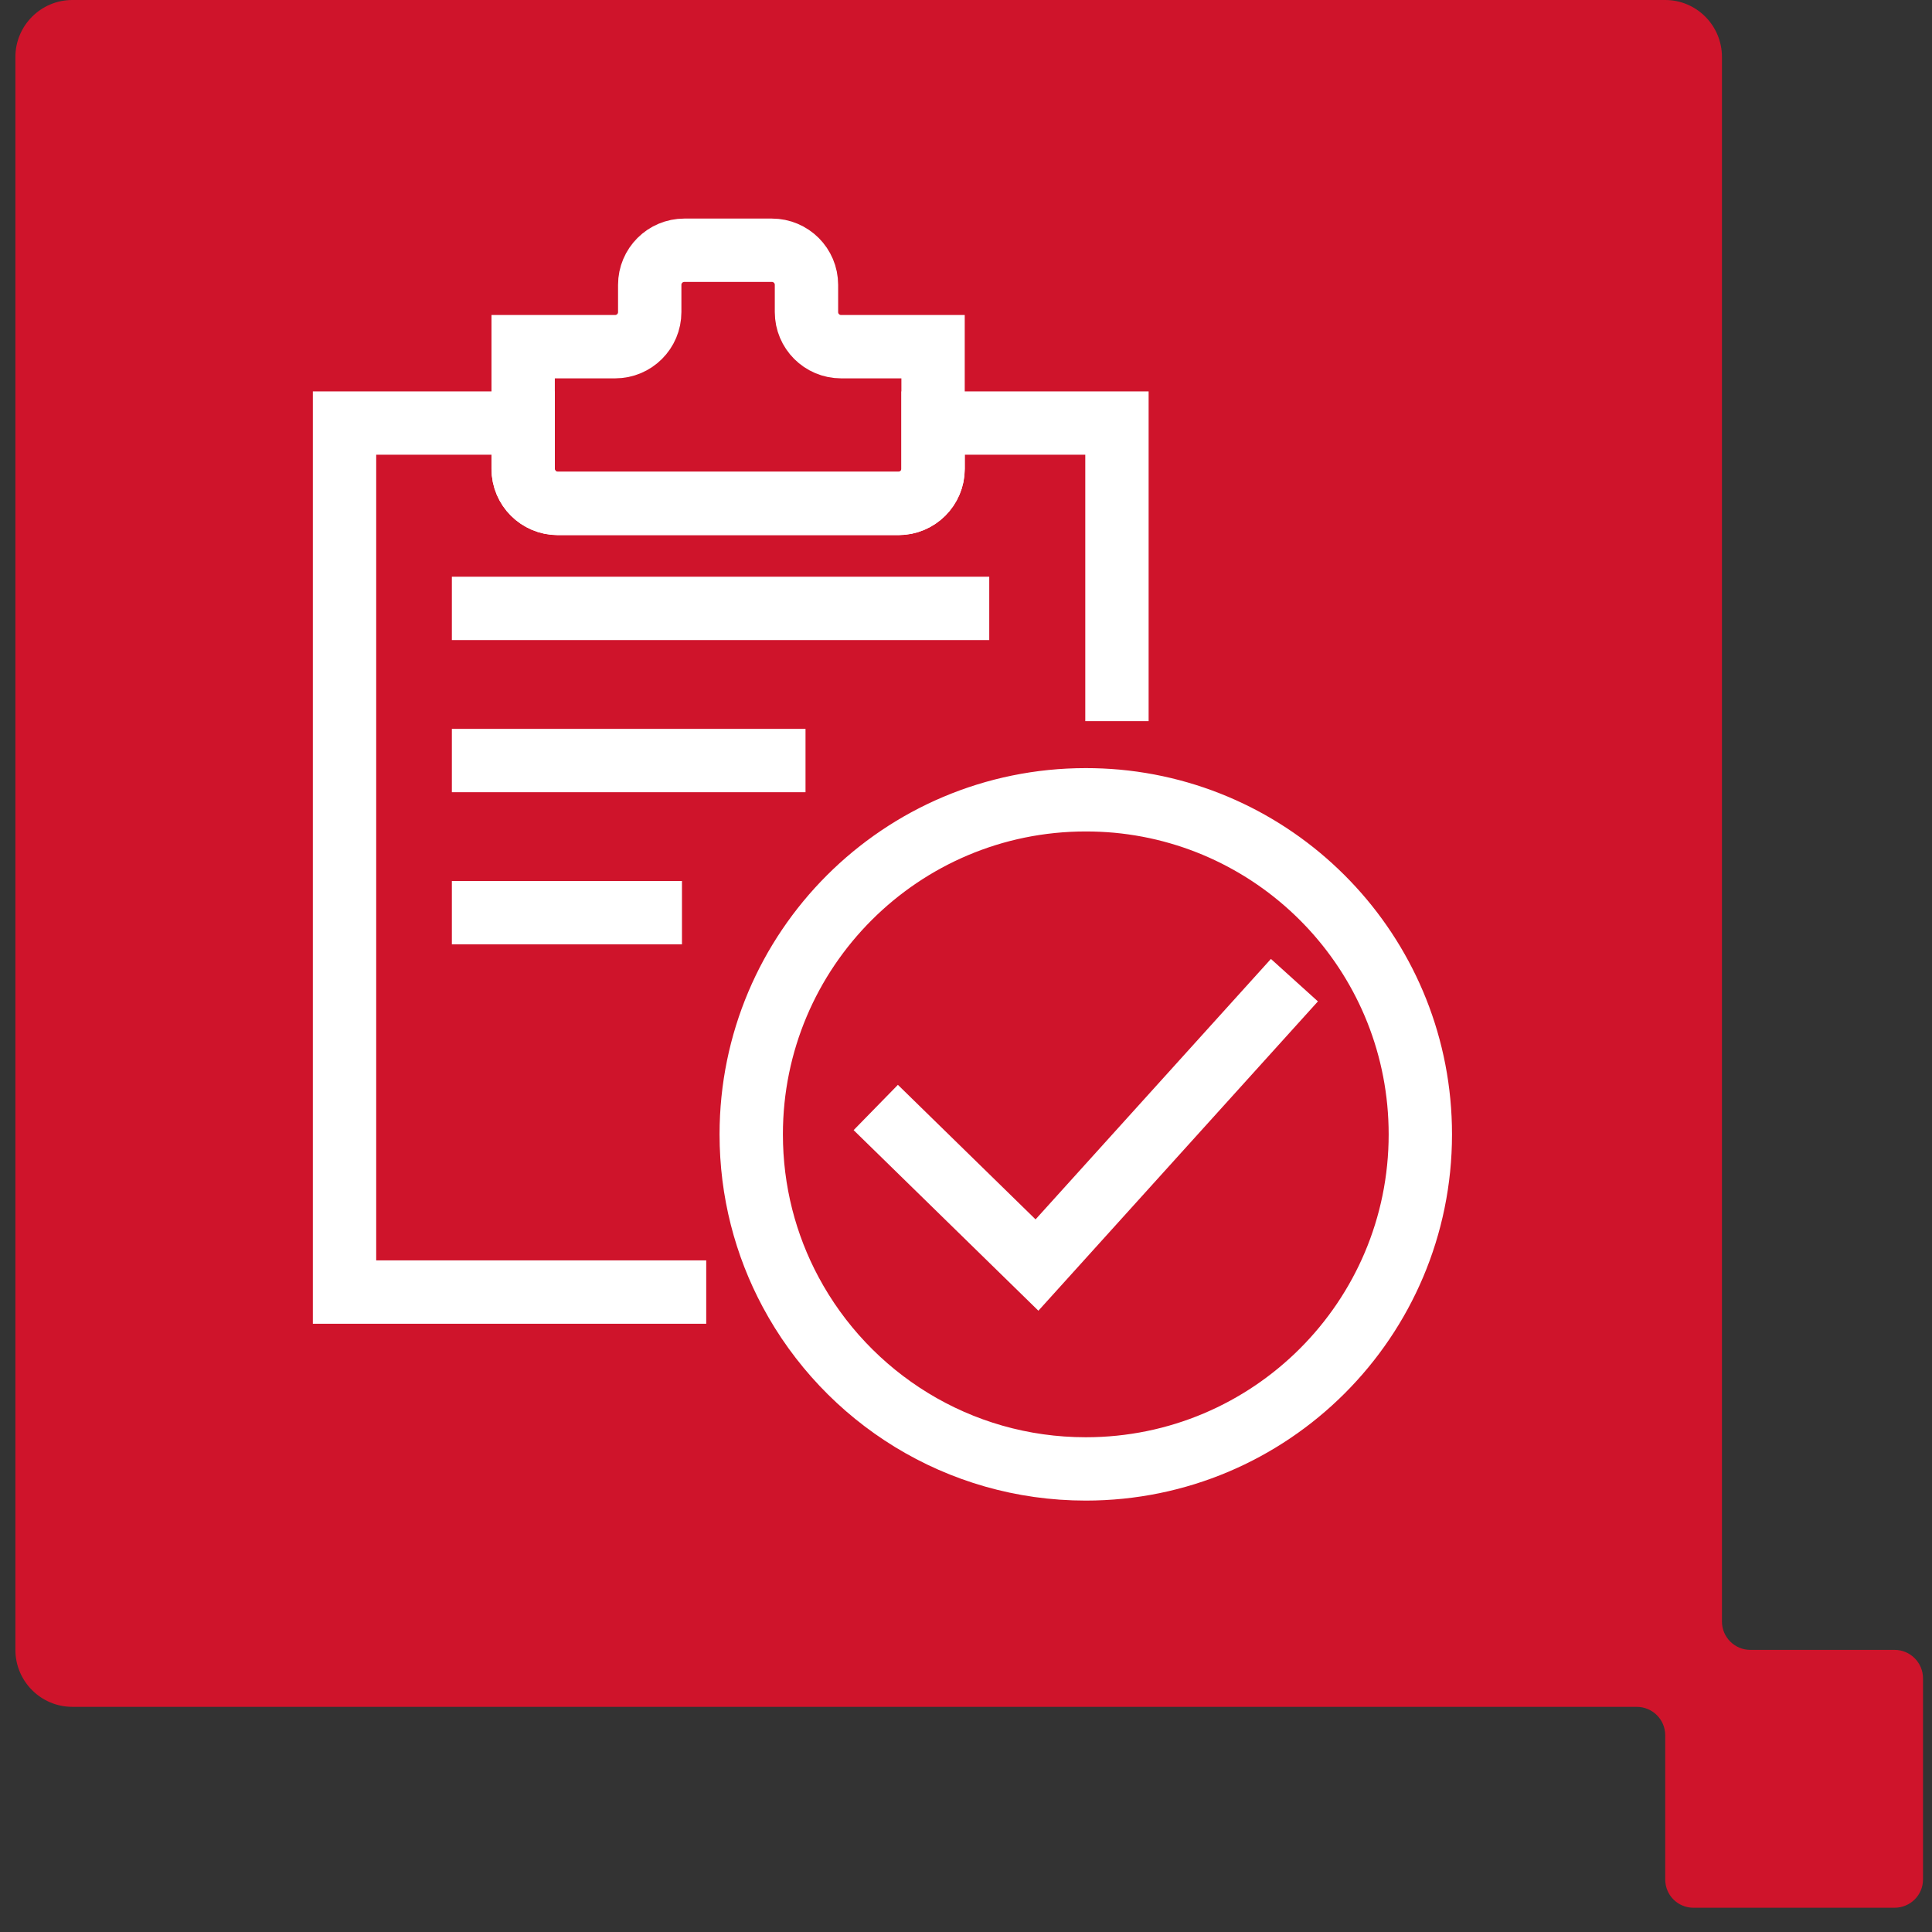
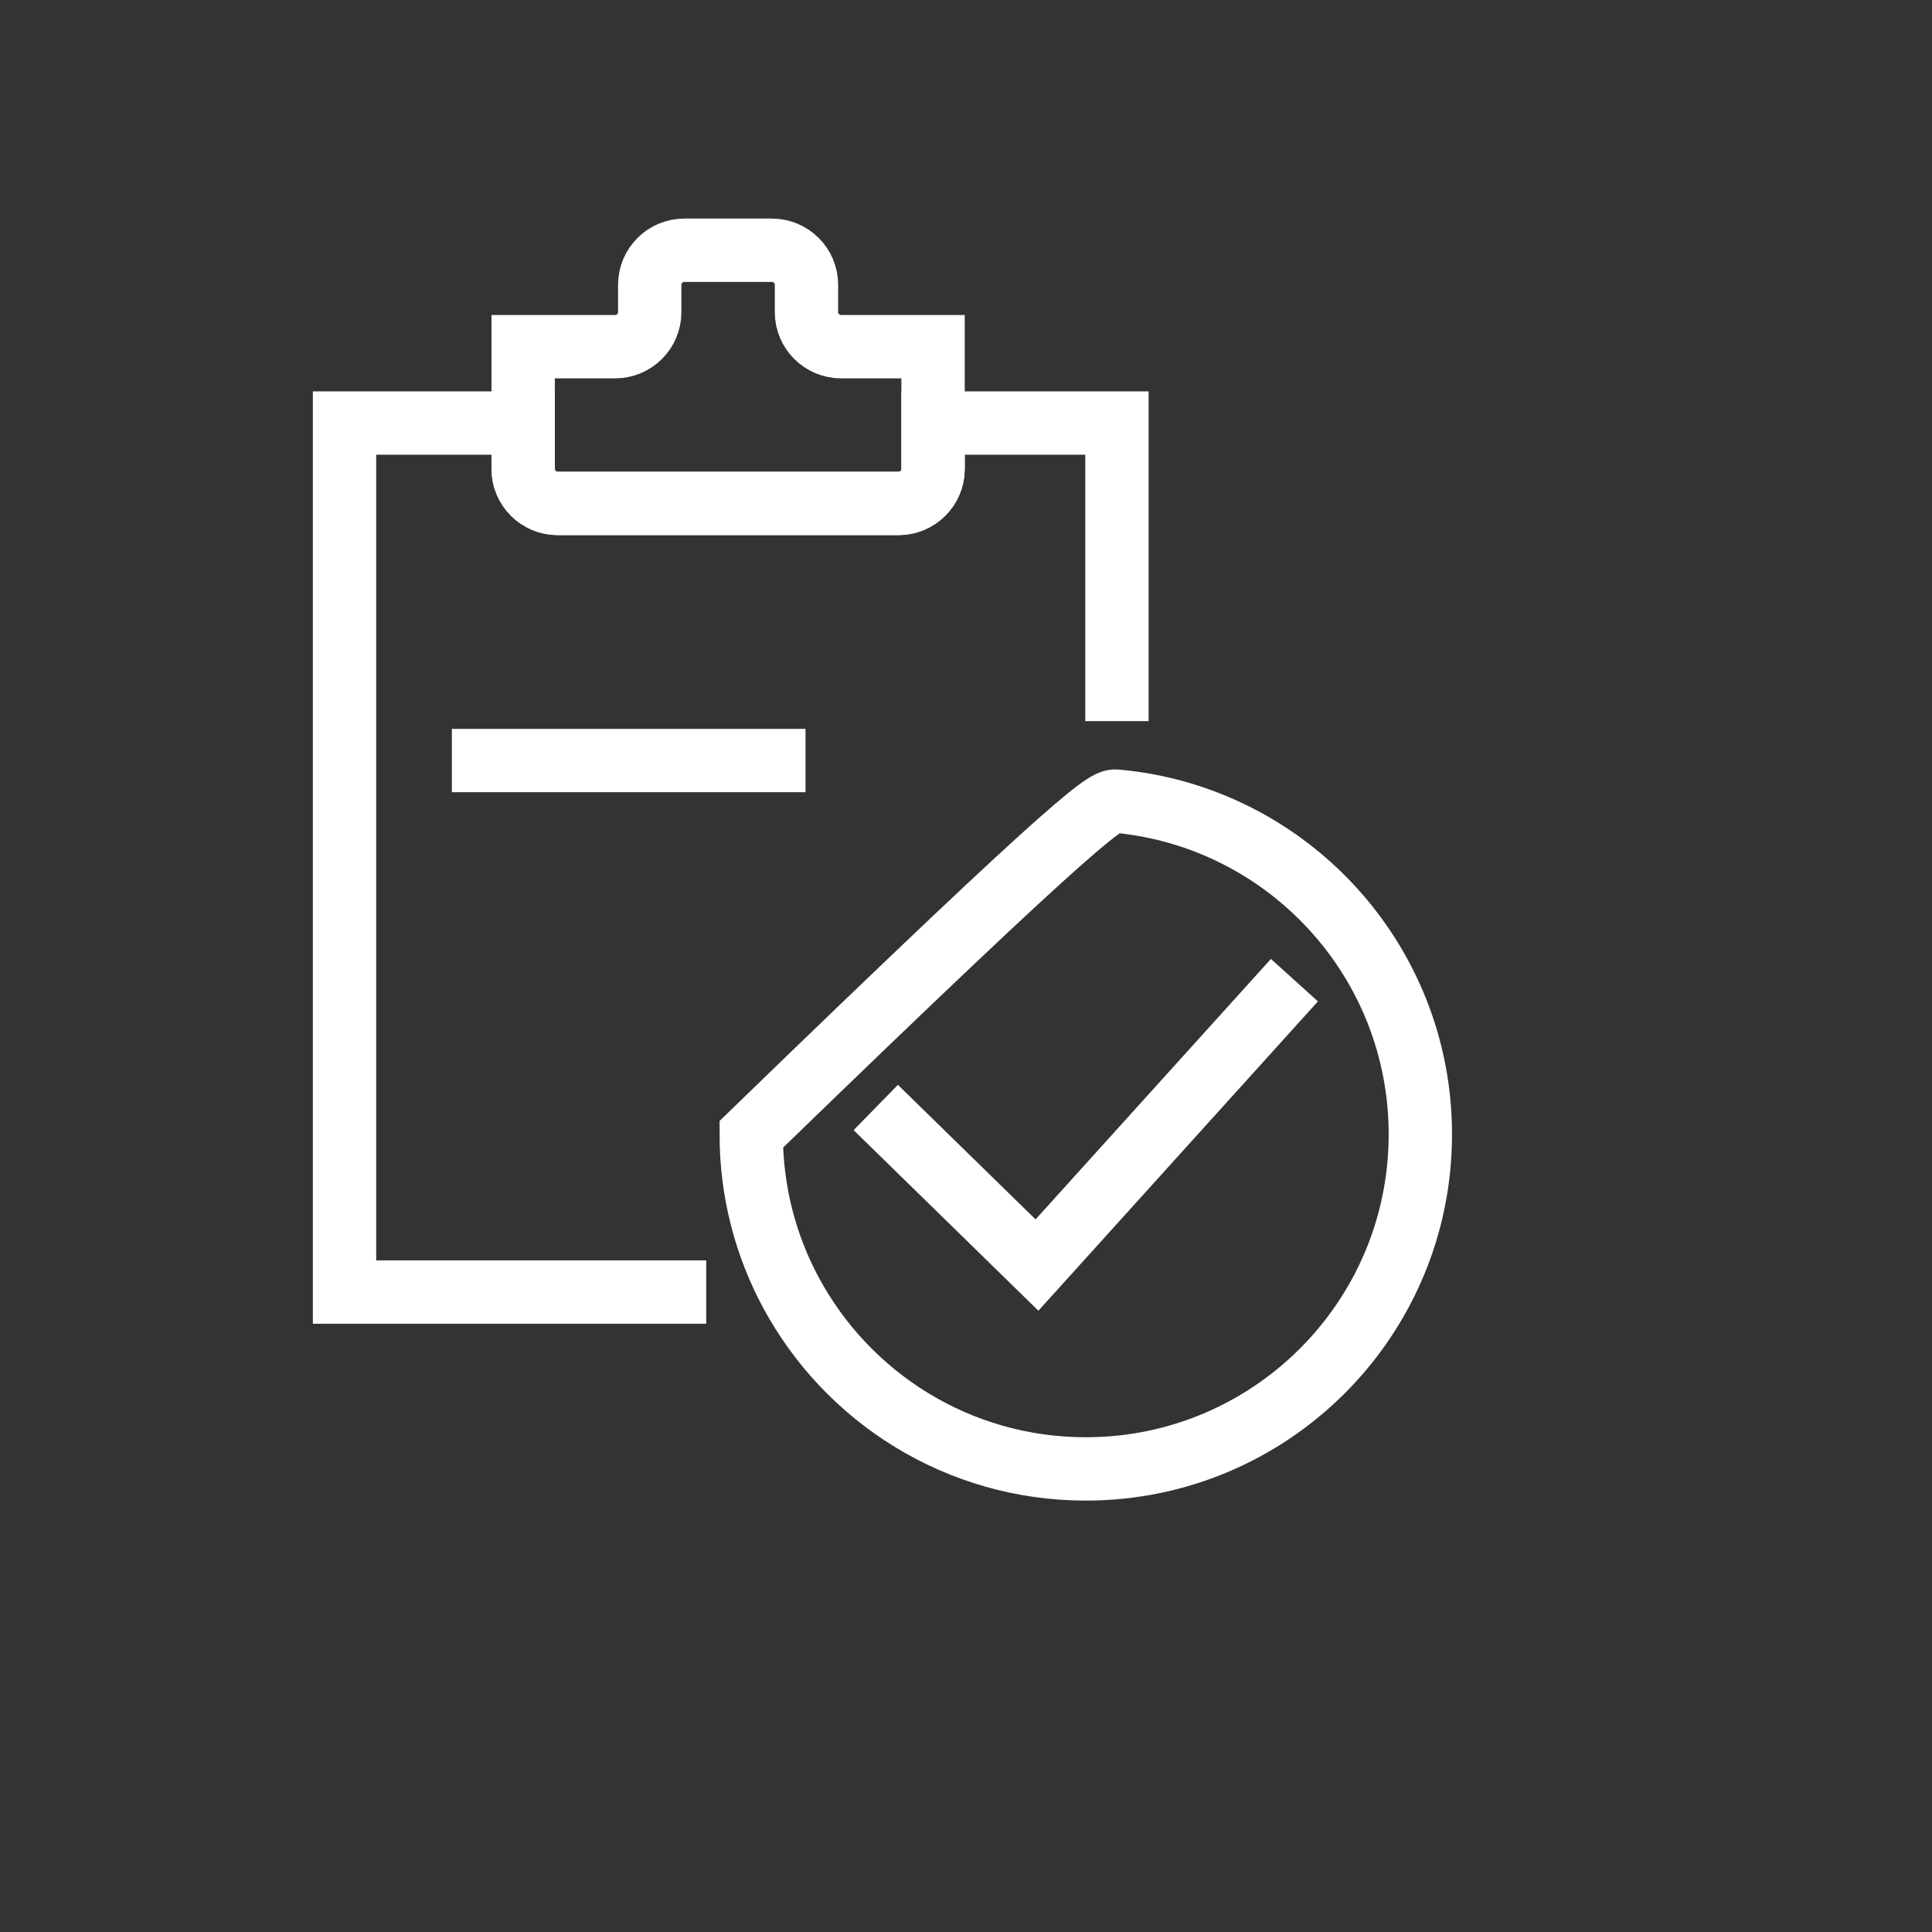
<svg xmlns="http://www.w3.org/2000/svg" width="61" height="61" viewBox="0 0 61 61" fill="none">
  <rect x="0" y="0" width="61" height="61" fill="#333333" stroke="none" />
-   <path d="M59.816 52.092H55.263C54.771 52.092 54.368 51.693 54.368 51.197V1.798C54.368 0.808 53.567 -0 52.577 -0H2.284C1.292 -0 0.486 0.808 0.486 1.798V52.092C0.486 53.084 1.292 53.891 2.284 53.891H51.675C52.172 53.891 52.577 54.288 52.577 54.79V59.341C52.577 59.837 52.974 60.234 53.468 60.234H59.816C60.314 60.234 60.716 59.837 60.716 59.341V52.991C60.716 52.495 60.314 52.092 59.816 52.092Z" fill="#CF142B" />
  <path d="M22.298 40.795H10.878V13.357H16.518V14.802C16.518 15.406 17.008 15.895 17.611 15.895H28.368C28.971 15.895 29.461 15.406 29.461 14.802V13.357H35.266V22.768" stroke="white" stroke-width="2" />
  <path d="M29.46 10.946V14.802C29.46 15.406 28.971 15.895 28.367 15.895H17.61C17.007 15.895 16.518 15.406 16.518 14.802V10.946H19.422C20.025 10.946 20.514 10.457 20.514 9.854V8.994C20.514 8.39 21.004 7.901 21.607 7.901H24.371C24.974 7.901 25.463 8.39 25.463 8.994V9.854C25.463 10.457 25.953 10.946 26.556 10.946H29.46Z" stroke="white" stroke-width="2" />
-   <path d="M44.845 35.816C44.845 41.65 40.116 46.379 34.282 46.379C30.249 46.379 26.743 44.119 24.964 40.795C24.169 39.312 23.719 37.617 23.719 35.816C23.719 29.981 28.448 25.252 34.282 25.252C34.614 25.252 34.942 25.267 35.265 25.296C40.638 25.792 44.845 30.312 44.845 35.816Z" stroke="white" stroke-width="2" />
-   <line x1="14.267" y1="19.209" x2="31.234" y2="19.209" stroke="white" stroke-width="2" />
+   <path d="M44.845 35.816C44.845 41.65 40.116 46.379 34.282 46.379C30.249 46.379 26.743 44.119 24.964 40.795C24.169 39.312 23.719 37.617 23.719 35.816C34.614 25.252 34.942 25.267 35.265 25.296C40.638 25.792 44.845 30.312 44.845 35.816Z" stroke="white" stroke-width="2" />
  <line x1="14.267" y1="24.013" x2="25.433" y2="24.013" stroke="white" stroke-width="2" />
-   <line x1="14.267" y1="28.816" x2="21.532" y2="28.816" stroke="white" stroke-width="2" />
  <path d="M28.366 35.666L32.741 39.942L40.199 31.689" stroke="white" stroke-width="2" stroke-linecap="square" />
</svg>